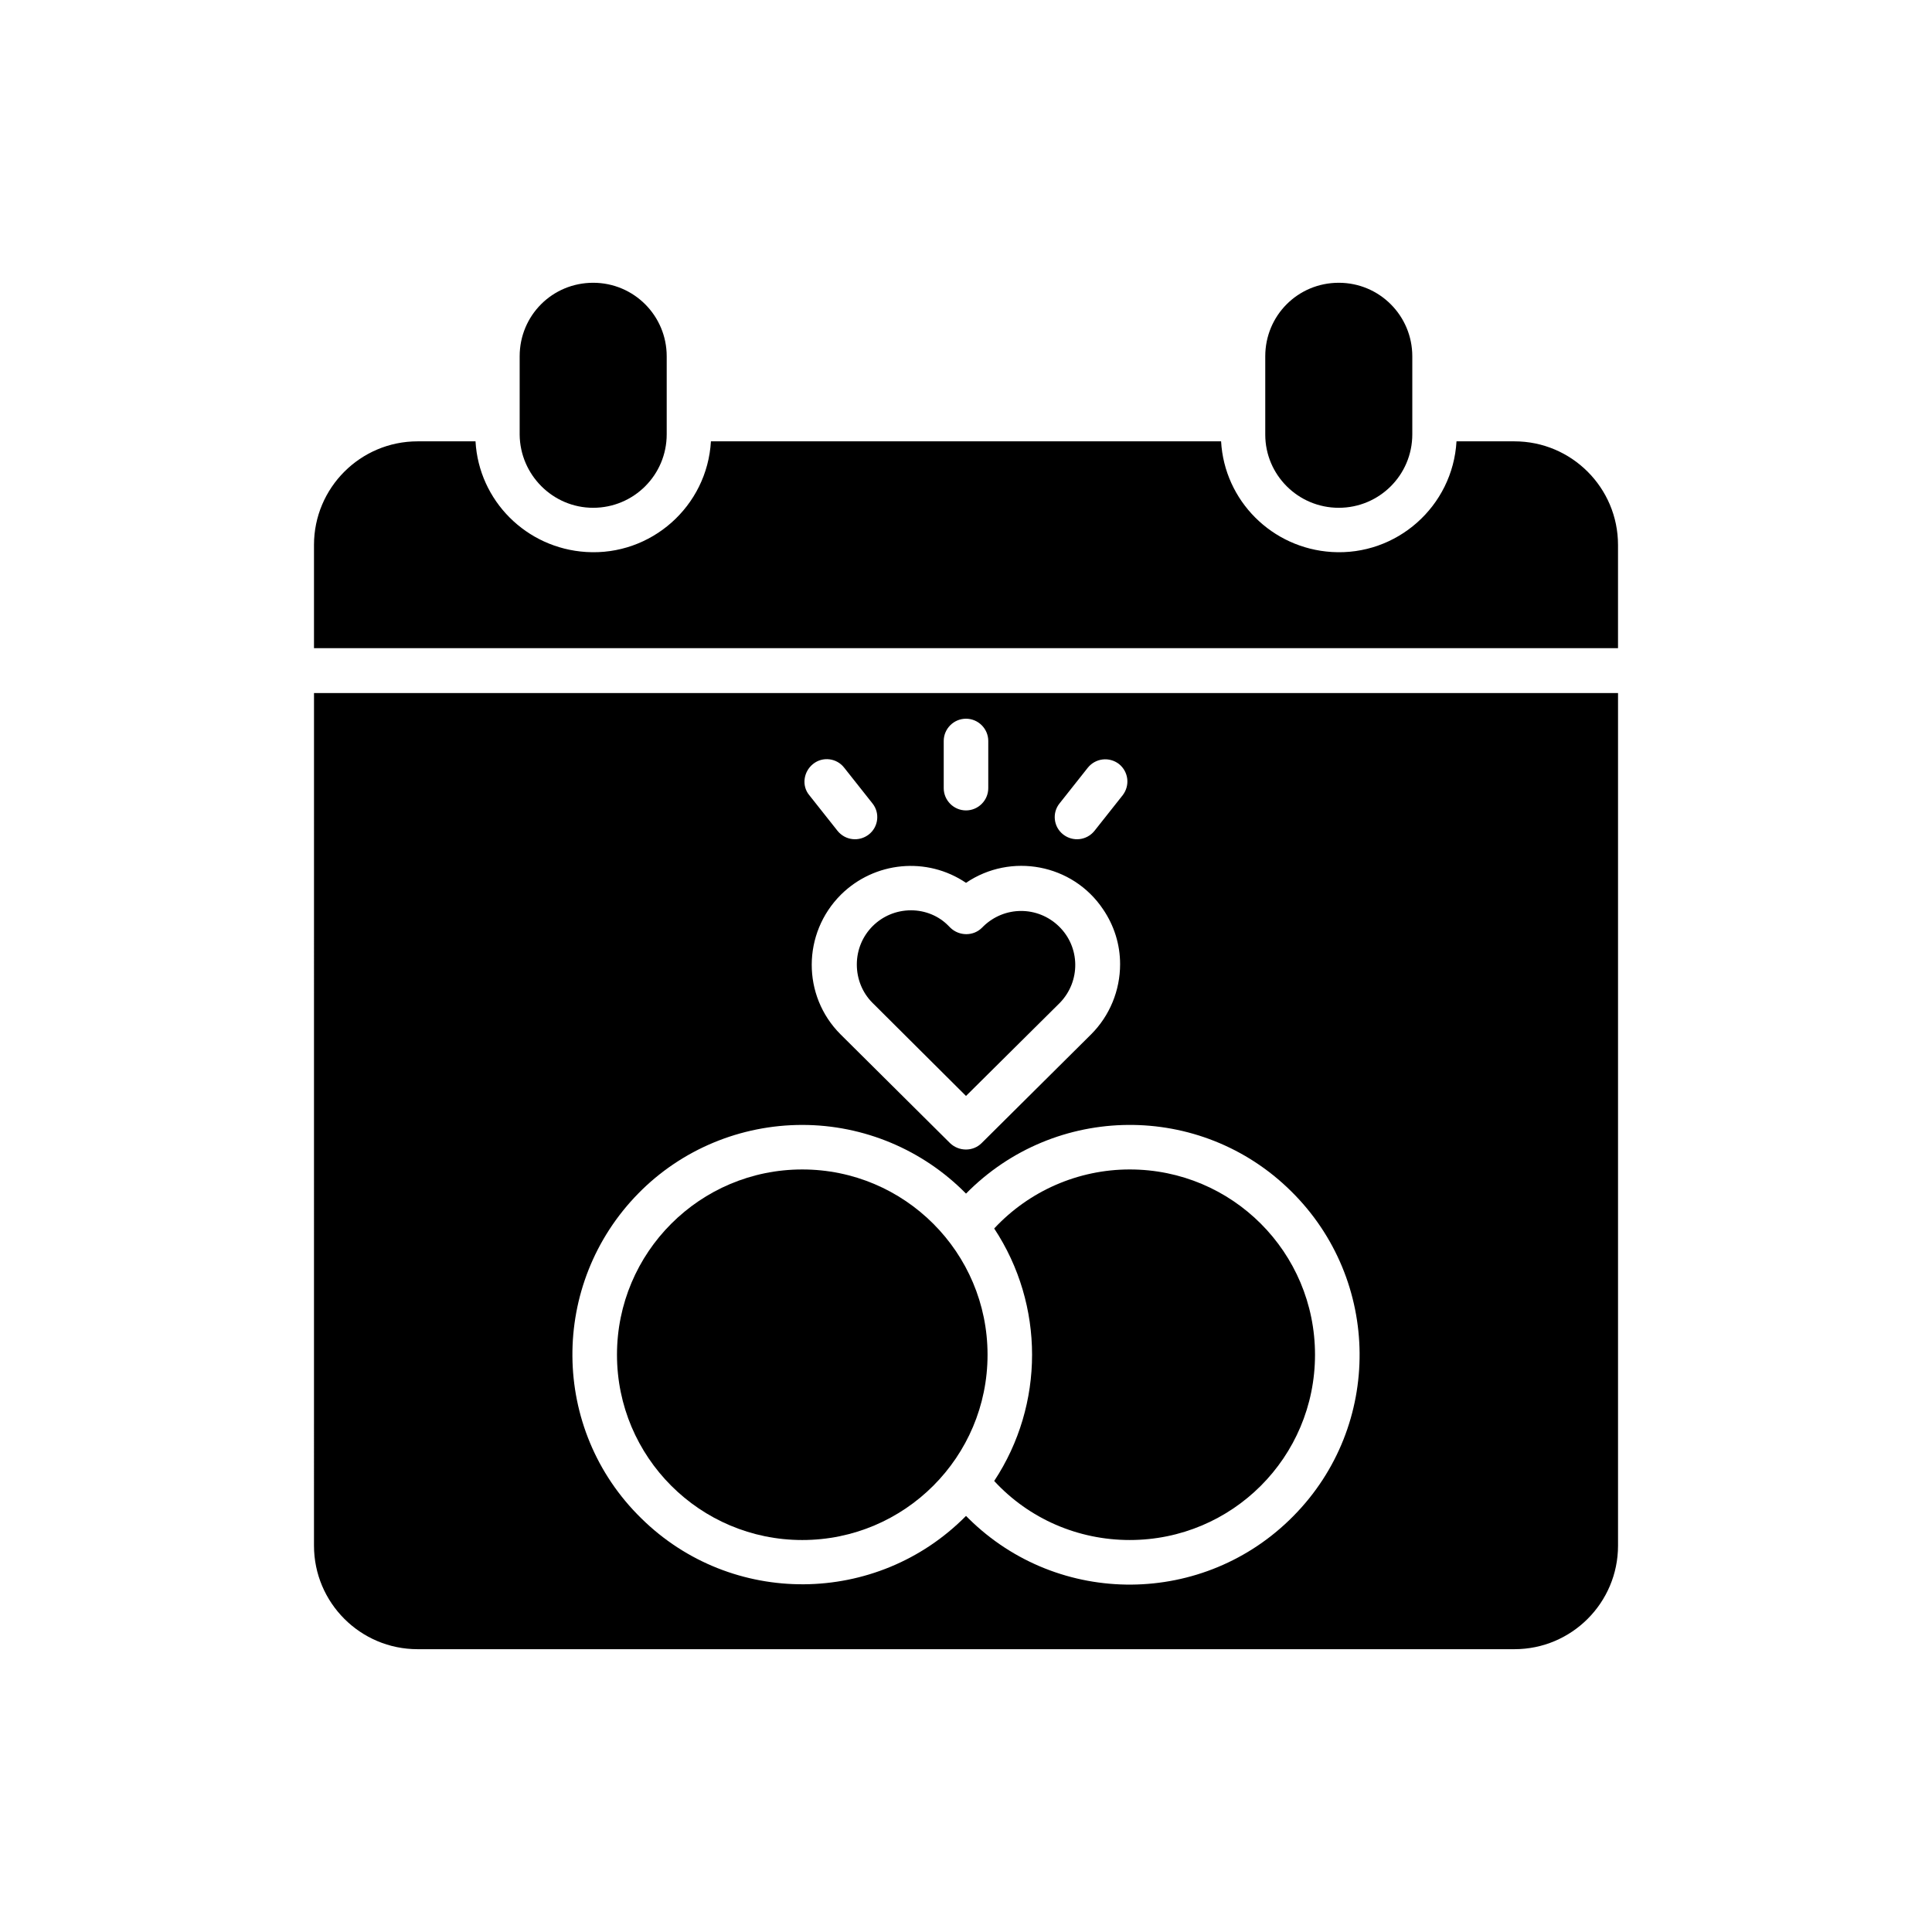
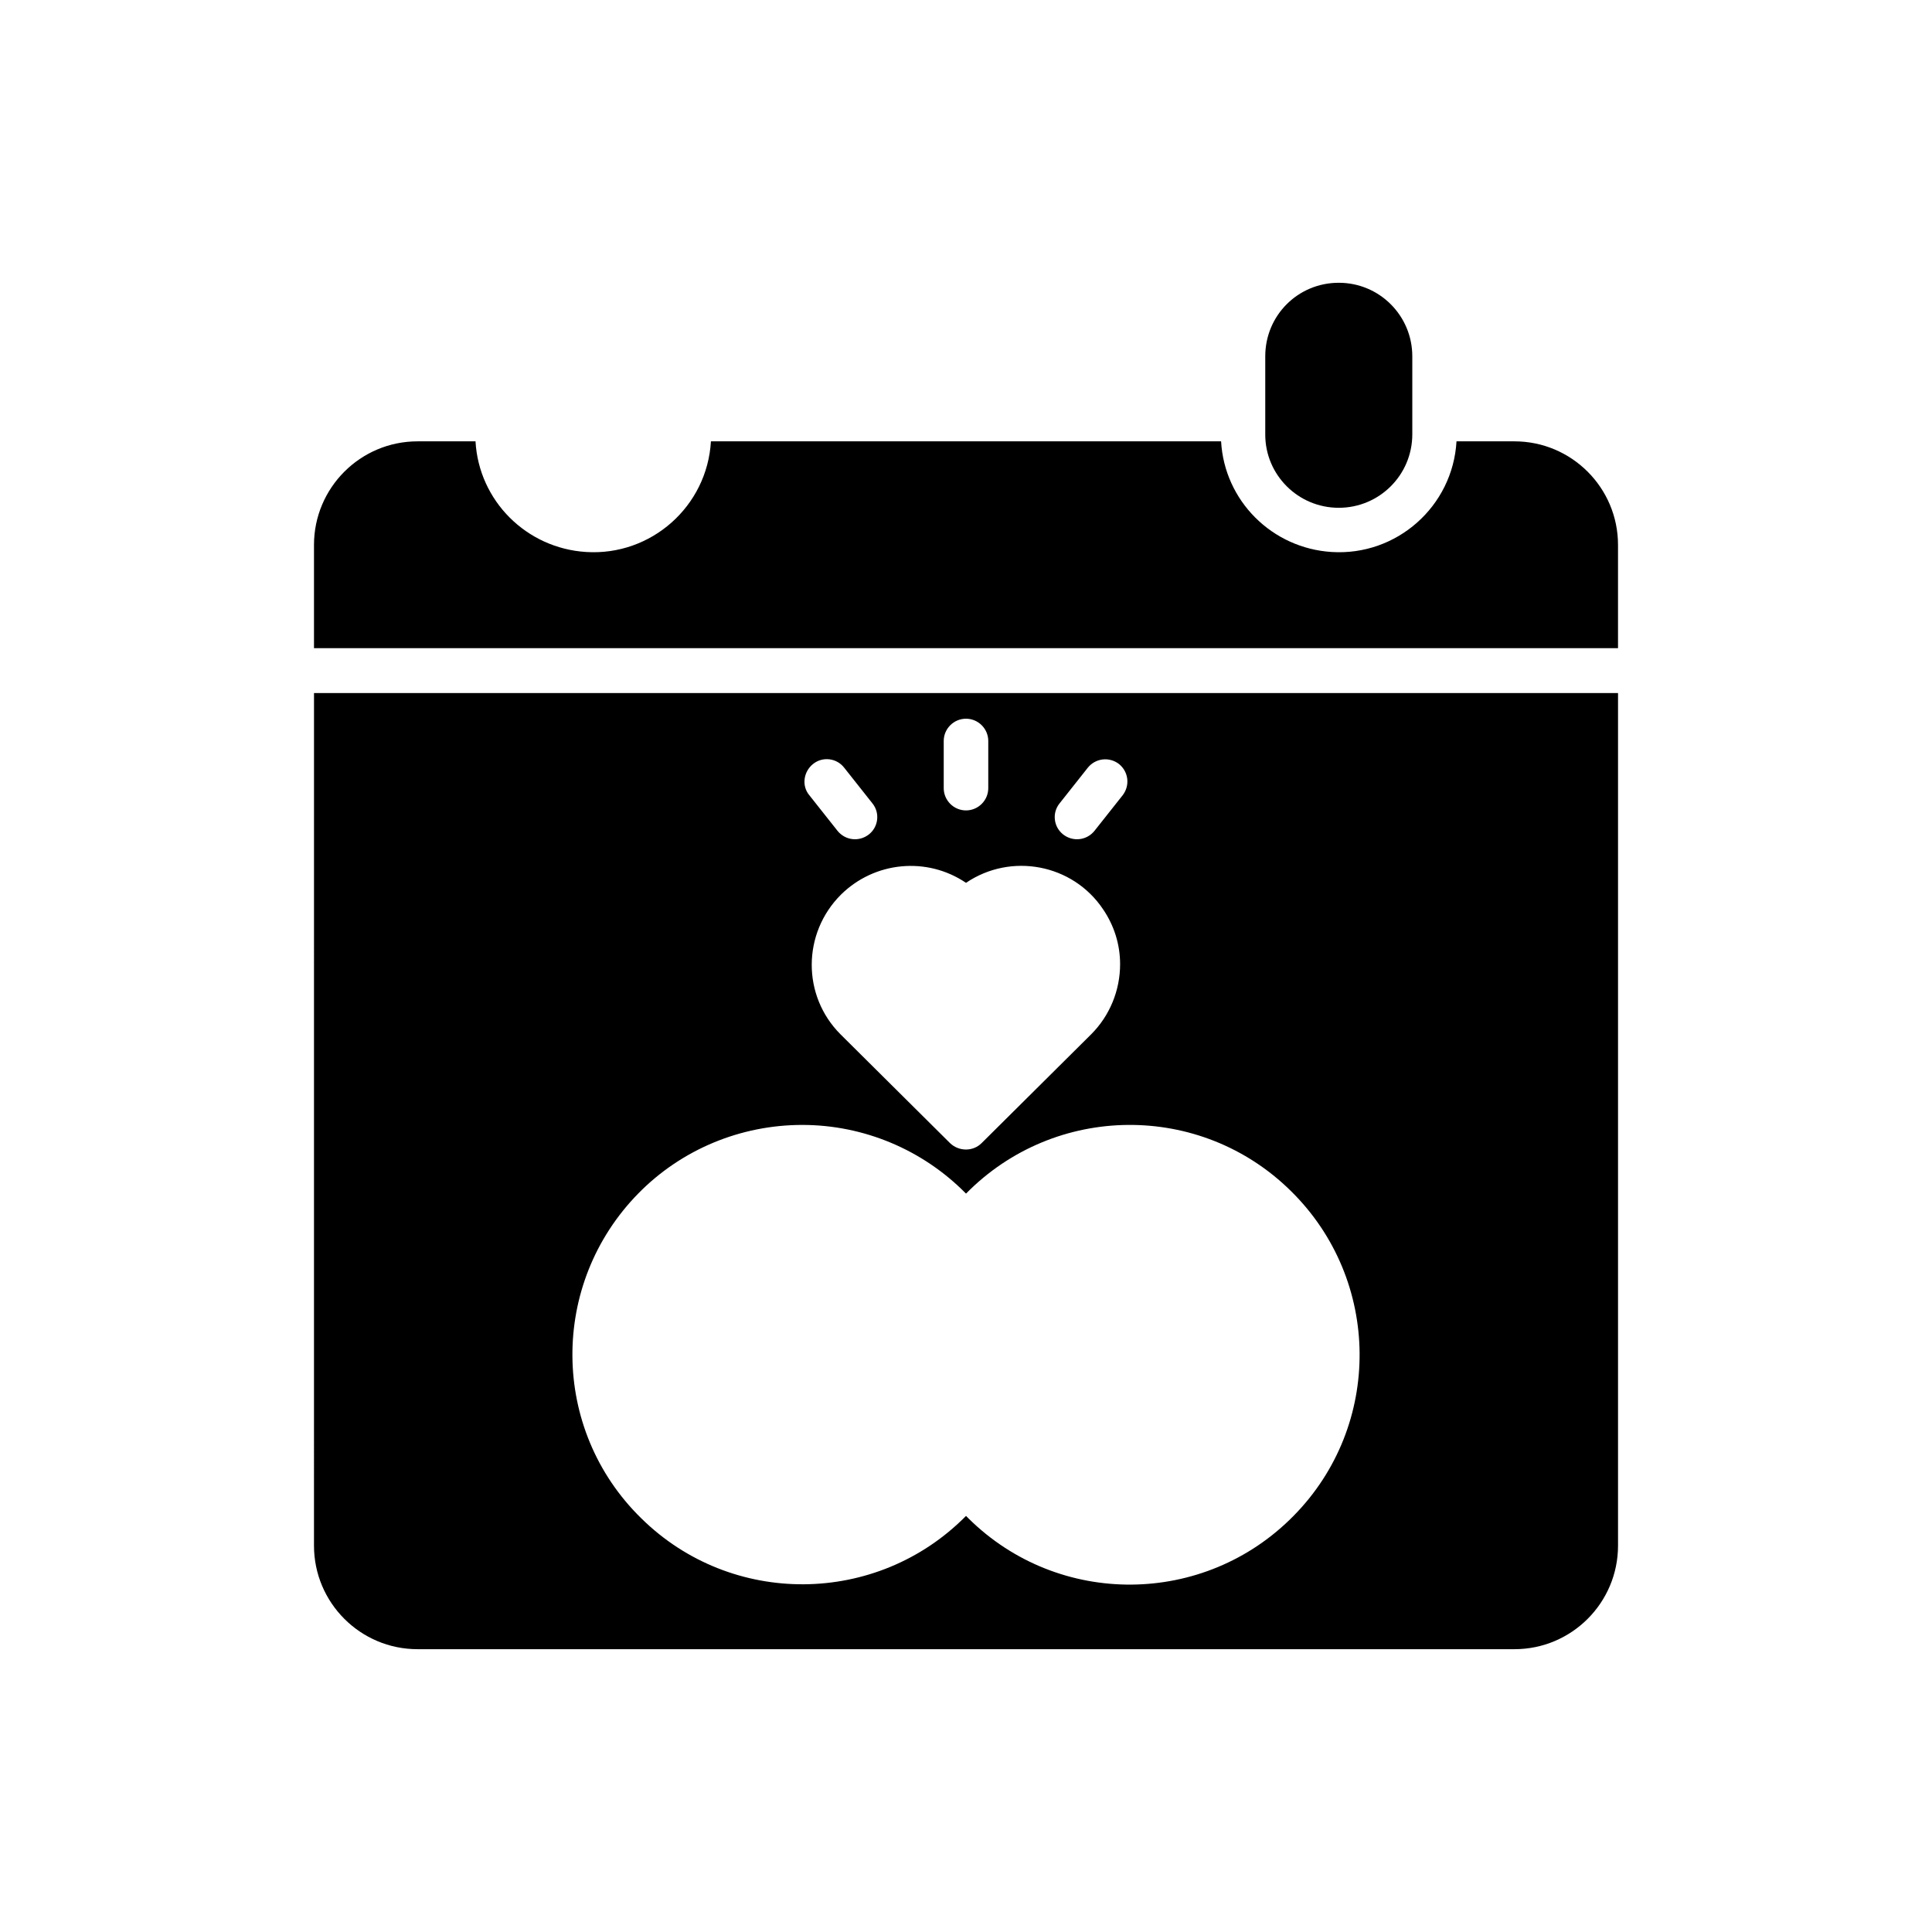
<svg xmlns="http://www.w3.org/2000/svg" fill="#000000" width="800px" height="800px" version="1.1" viewBox="144 144 512 512">
  <g>
-     <path d="m301.2 278.57c10.727 0 19.484-8.66 19.484-19.484v-20.664c0-10.727-8.66-19.484-19.484-19.484s-19.484 8.66-19.484 19.484v20.762c0.102 10.629 8.762 19.387 19.484 19.387z" />
-     <path d="m400 434.44 24.895-24.699c5.512-5.707 5.41-14.762-0.297-20.27-5.609-5.41-14.367-5.41-19.977 0l-0.395 0.395c-2.262 2.262-6.004 2.262-8.363 0l-0.492-0.492c-2.559-2.656-6.199-4.133-9.938-4.133-7.969 0-14.367 6.394-14.367 14.367 0 3.836 1.477 7.477 4.133 10.137z" />
-     <path d="m443.39 552.12c27.16 0 49.102-21.941 49.102-49.102 0-27.16-21.941-49.102-49.102-49.102-13.676 0-26.668 5.707-35.918 15.645 13.383 20.27 13.383 46.641 0 66.914 9.25 10.035 22.238 15.645 35.918 15.645z" />
    <path d="m498.79 278.57c10.727 0 19.484-8.66 19.484-19.484v-20.664c0-10.727-8.66-19.484-19.484-19.484s-19.484 8.66-19.484 19.484v20.762c0 10.629 8.66 19.387 19.484 19.387z" />
-     <path d="m405.71 503.02c0 27.117-21.984 49.102-49.102 49.102-27.121 0-49.102-21.984-49.102-49.102 0-27.117 21.98-49.102 49.102-49.102 27.117 0 49.102 21.984 49.102 49.102" />
    <path d="m545.34 260.96h-15.352c-0.984 17.219-15.844 30.406-33.062 29.324-15.844-0.984-28.438-13.578-29.324-29.324h-135.2c-0.984 17.219-15.844 30.406-33.062 29.324-15.844-0.984-28.438-13.578-29.324-29.324h-15.352c-15.152 0-27.453 12.301-27.453 27.453v27.355h345.58v-27.355c0-15.152-12.301-27.453-27.453-27.453z" />
    <path d="m227.21 553.6c0 15.152 12.301 27.453 27.453 27.453h290.68c15.152 0 27.453-12.301 27.453-27.453v-225.93h-345.58zm197.59-196.7 7.477-9.445c2.066-2.559 5.707-2.953 8.266-0.984 2.559 2.066 2.953 5.707 0.984 8.266l-7.477 9.445c-2.066 2.559-5.707 2.953-8.266 0.984s-3.051-5.707-0.984-8.266zm-30.703-16.531c0-3.246 2.656-5.902 5.902-5.902s5.902 2.656 5.902 5.902v12.496c0 3.246-2.656 5.902-5.902 5.902s-5.902-2.656-5.902-5.902zm5.906 37.59c11.906-8.07 28.242-5.019 36.309 6.988 2.953 4.328 4.527 9.348 4.527 14.562 0 6.988-2.754 13.676-7.676 18.598l-29.027 28.832c-2.262 2.262-6.004 2.262-8.363 0l-29.027-28.832c-10.234-10.234-10.137-26.766 0.098-37 8.953-8.855 22.828-10.137 33.16-3.148zm-40.543-31.488c2.559-2.066 6.297-1.574 8.266 0.984l7.477 9.445c2.066 2.559 1.574 6.297-0.984 8.266s-6.199 1.574-8.266-0.984l-7.477-9.445c-2.066-2.461-1.574-6.199 0.984-8.266zm-46.246 113.75c11.414-11.609 27.059-18.105 43.395-18.105 16.336 0 31.98 6.594 43.395 18.203 23.617-24.008 62.188-24.305 86.102-0.688 24.008 23.617 24.305 62.188 0.688 86.102-23.617 24.008-62.188 24.305-86.102 0.688-0.195-0.195-0.492-0.492-0.688-0.688-23.617 23.91-62.188 24.207-86.102 0.59-24.012-23.52-24.305-62.09-0.688-86.102z" />
  </g>
</svg>